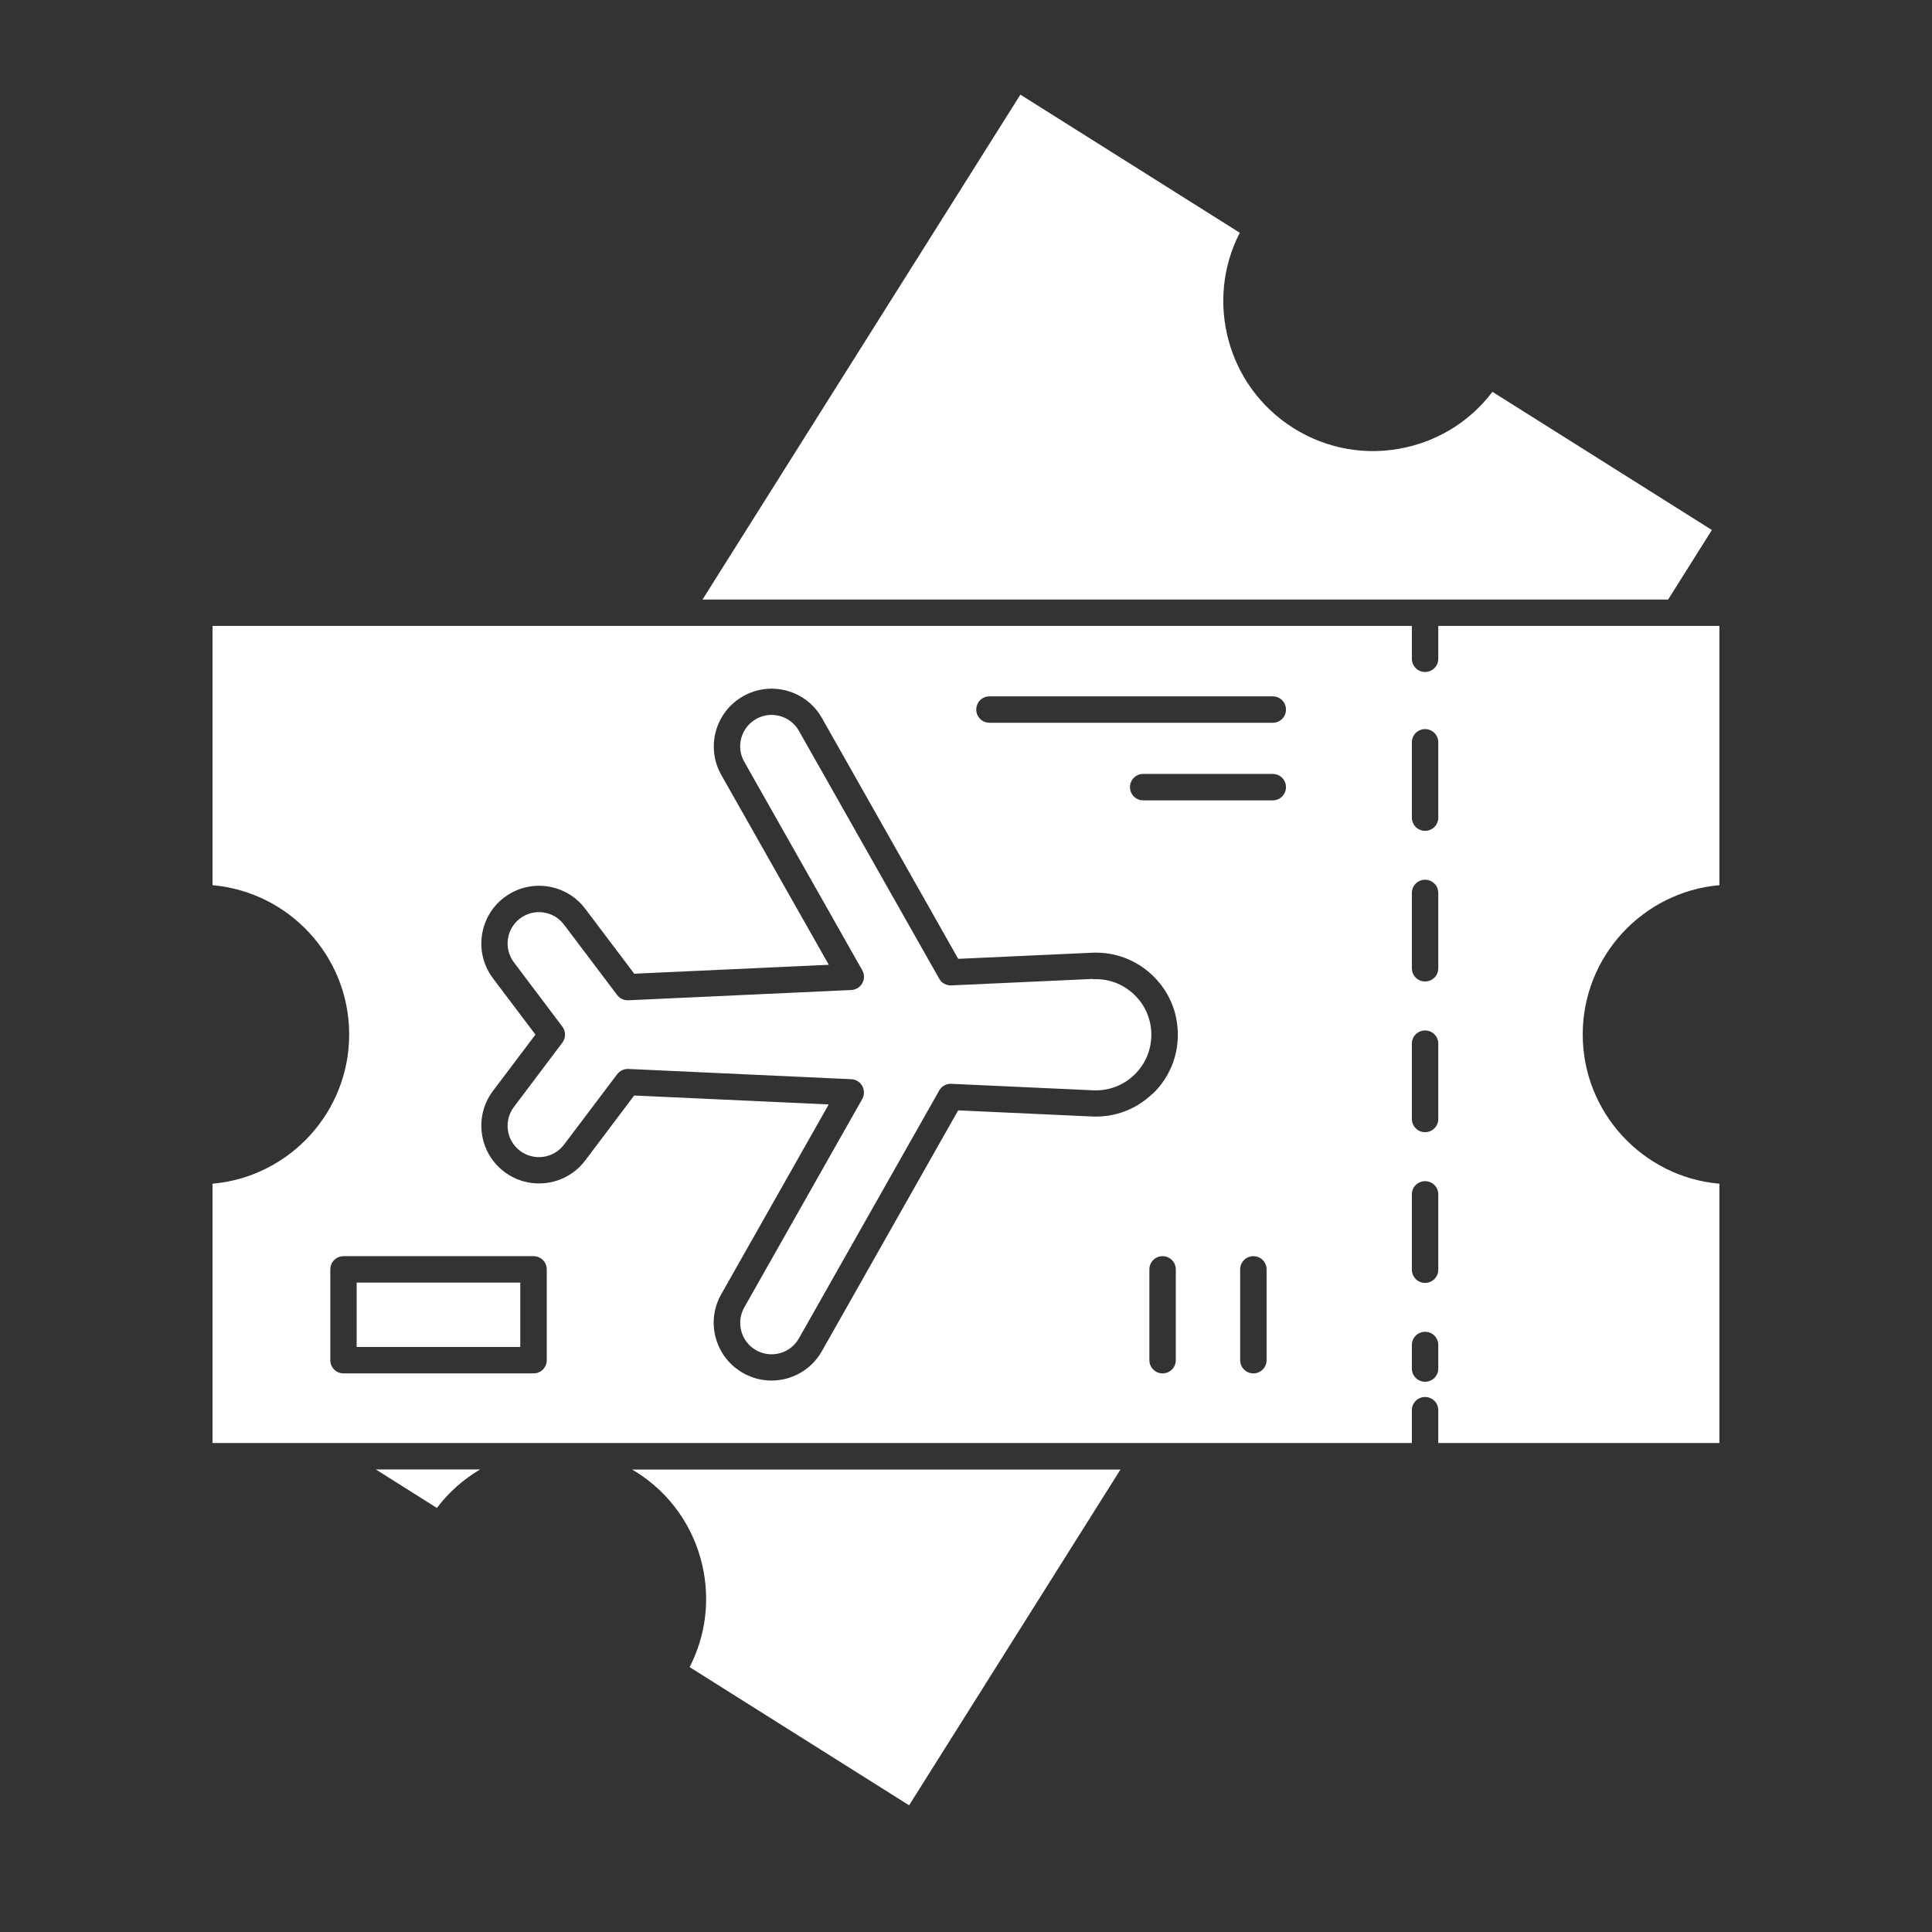
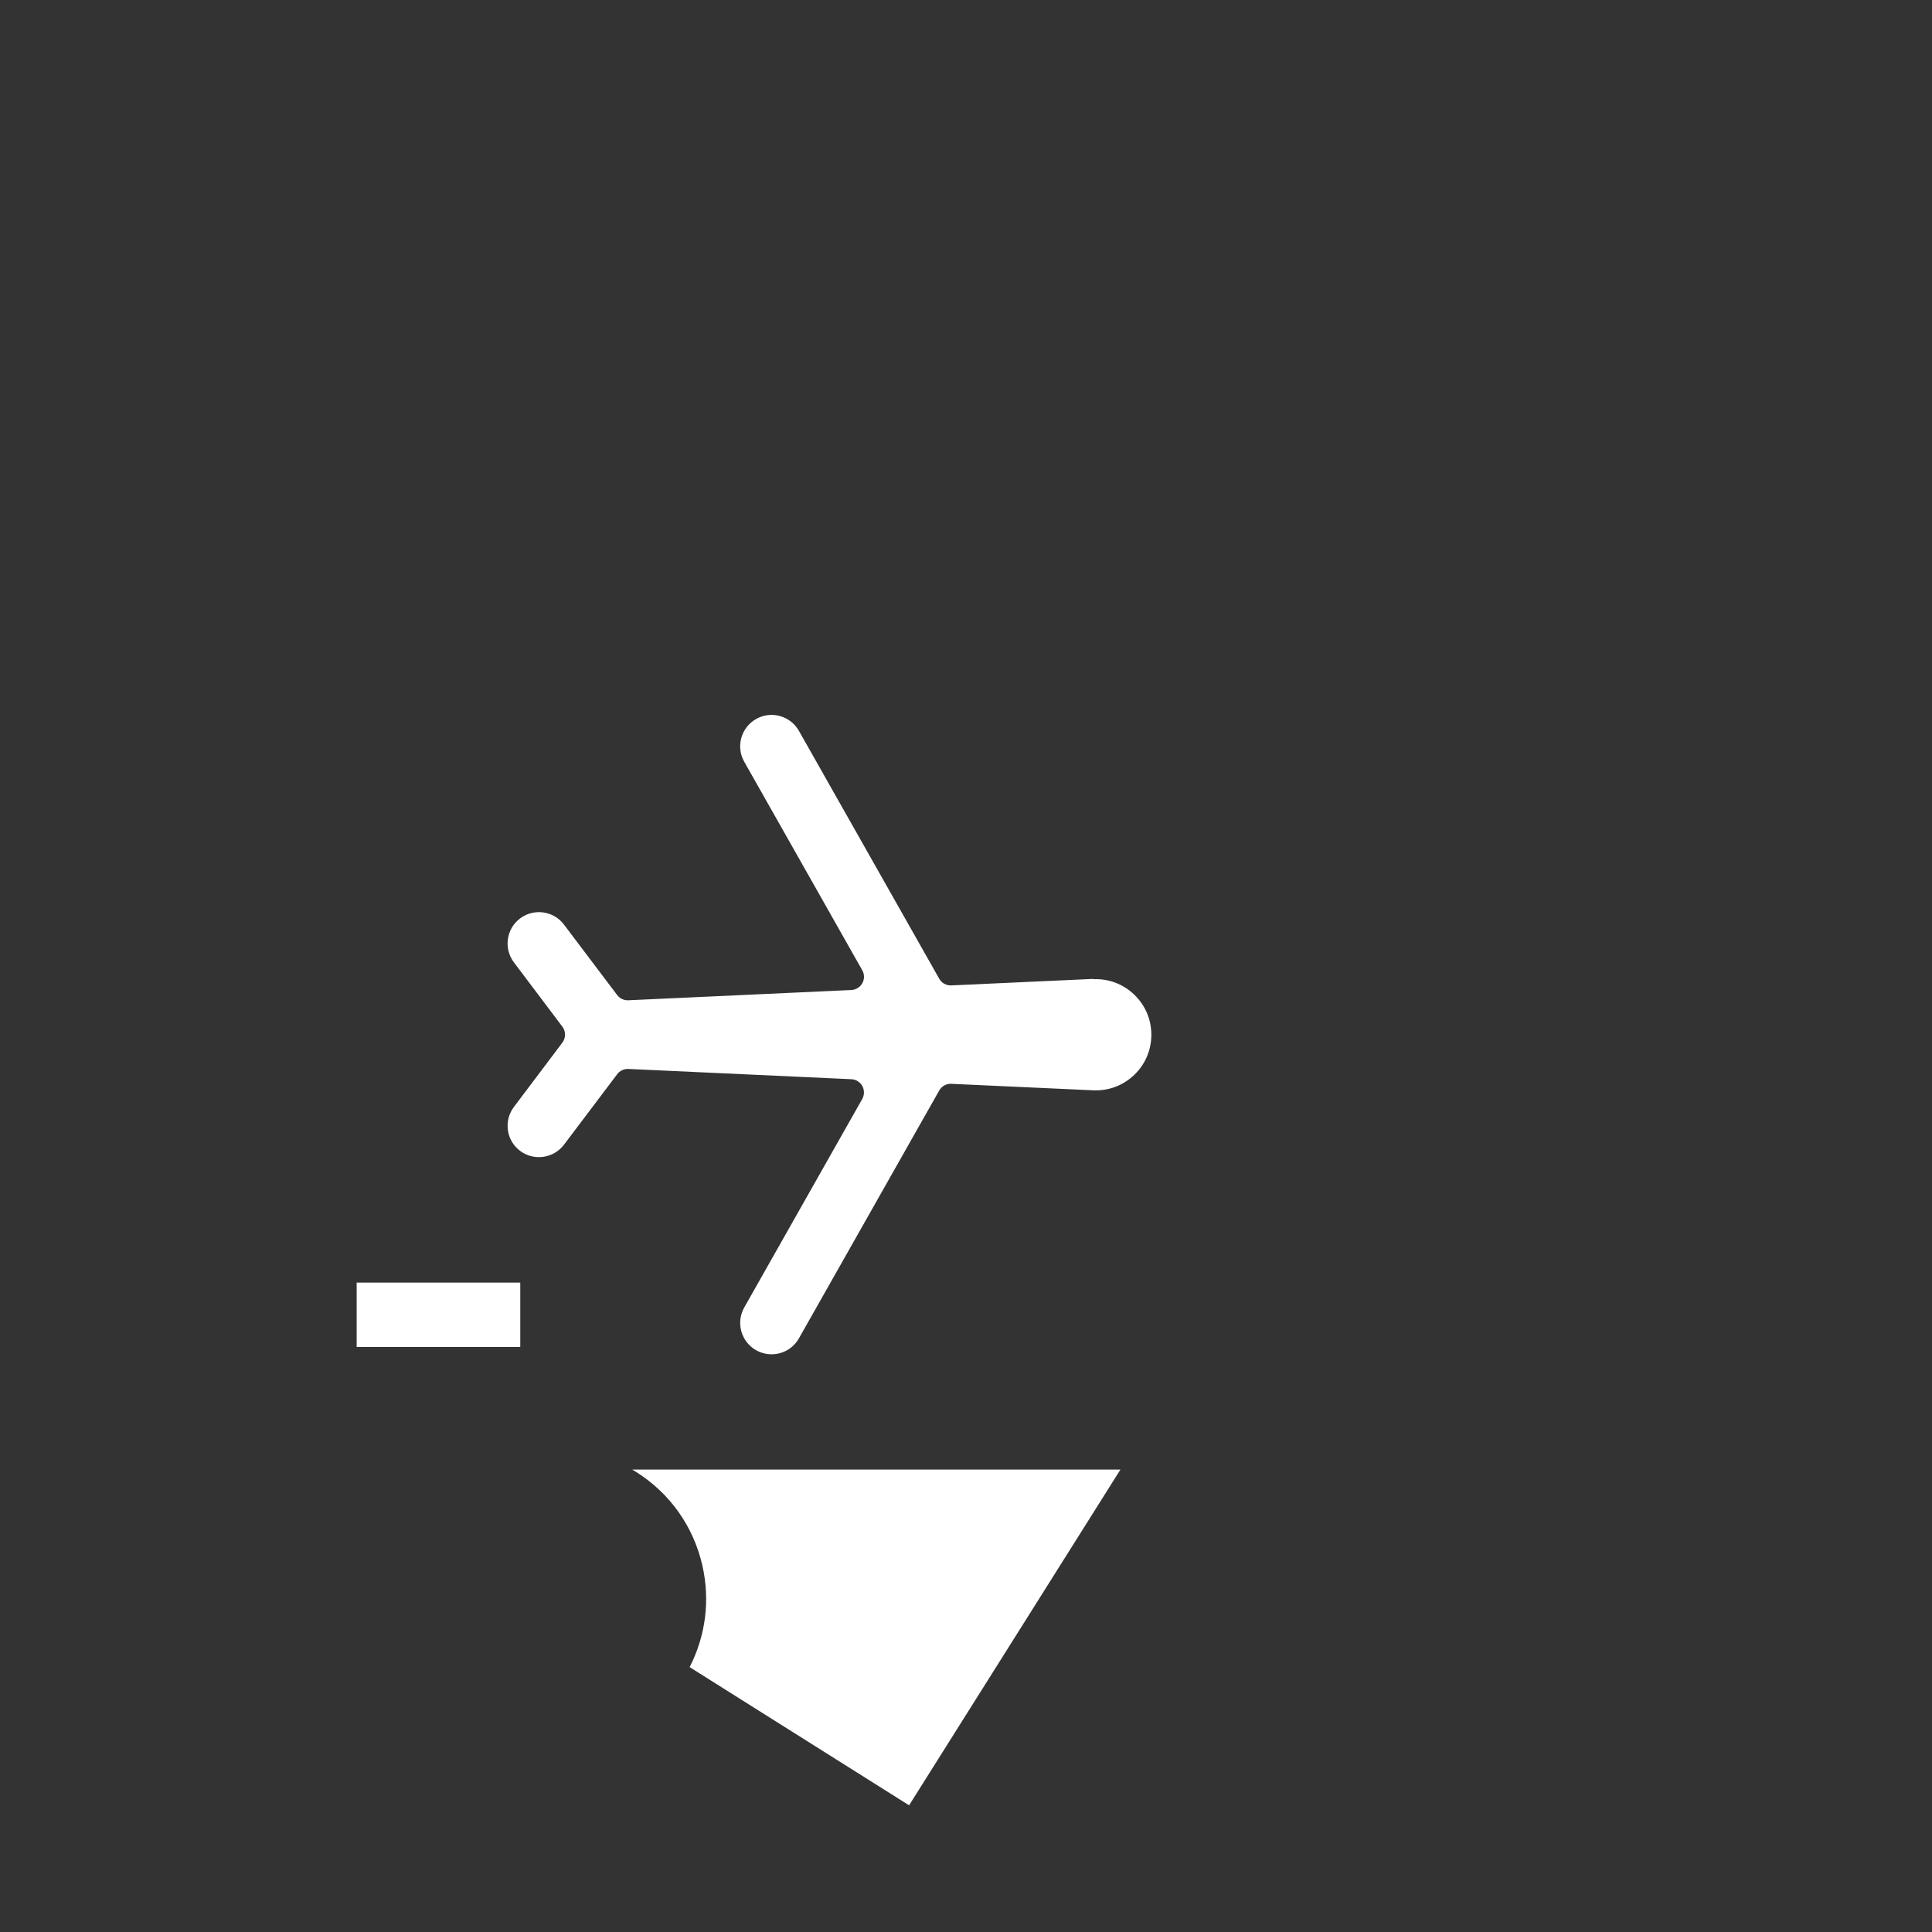
<svg xmlns="http://www.w3.org/2000/svg" width="1200pt" height="1200pt" version="1.1" viewBox="0 0 1200 1200">
  <rect x="0" y="0" width="1200" height="1200" fill="#333333" stroke="none" />
  <path d="m221.53 796.64h101.62v39.984h-101.62z" fill="#fff" />
  <path d="m395.06 914.21c21.047 13.266 35.672 33.891 41.203 58.172 4.875 21.562 2.062 43.641-7.922 63.094l136.31 85.828 131.29-208.55h-303.28c0.797 0.469 1.641 0.984 2.438 1.5z" fill="#fff" />
-   <path d="m893.34 388.78v20.391c0 4.547-3.656 8.203-8.203 8.203s-8.203-3.656-8.203-8.203v-20.391h-744.94v161.02c47.484 4.172 84.891 44.156 84.891 92.719s-37.406 88.547-84.891 92.719v161.06h744.94v-20.391c0-4.547 3.656-8.203 8.203-8.203s8.203 3.656 8.203 8.203v20.391h174.61v-161.06c-47.484-4.172-84.891-44.156-84.891-92.719s37.406-88.547 84.891-92.719v-161.02zm-553.74 456.05c0 4.547-3.656 8.203-8.203 8.203h-118.03c-4.547 0-8.203-3.656-8.203-8.203v-56.391c0-4.547 3.656-8.203 8.203-8.203h118.03c4.547 0 8.203 3.656 8.203 8.203zm390.71 0c0 4.547-3.656 8.203-8.203 8.203s-8.203-3.656-8.203-8.203v-56.391c0-4.547 3.656-8.203 8.203-8.203s8.203 3.656 8.203 8.203zm-14.531-165.42c-10.172 9.703-23.484 14.719-37.547 14.062l-83.109-3.797-84.656 149.58c-4.734 8.344-12.422 14.344-21.656 16.922-3.188 0.891-6.422 1.312-9.656 1.312-6.094 0-12.141-1.594-17.625-4.688-8.344-4.734-14.344-12.422-16.922-21.656s-1.359-18.938 3.375-27.281l66.75-117.89-120.84-5.531-30.422 40.359c-11.906 15.797-34.453 18.938-50.25 7.031s-18.938-34.453-7.031-50.25l26.391-34.969-26.391-34.969c-11.906-15.797-8.766-38.344 7.031-50.25s38.344-8.766 50.25 7.031l30.469 40.359 120.84-5.531-66.75-117.89c-4.734-8.344-5.906-18-3.375-27.281 2.578-9.234 8.578-16.922 16.922-21.656s18-5.906 27.281-3.375c9.234 2.578 16.922 8.578 21.656 16.922l84.656 149.58 83.109-3.797c14.062-0.656 27.375 4.359 37.547 14.062s15.75 22.781 15.75 36.844-5.578 27.141-15.75 36.844zm70.922 165.42c0 4.547-3.656 8.203-8.203 8.203s-8.203-3.656-8.203-8.203v-56.391c0-4.547 3.656-8.203 8.203-8.203s8.203 3.656 8.203 8.203zm3.844-347.72h-80.484c-4.547 0-8.203-3.656-8.203-8.203 0-4.547 3.656-8.203 8.203-8.203h80.484c4.547 0 8.203 3.656 8.203 8.203 0 4.547-3.656 8.203-8.203 8.203zm0-48.188h-175.97c-4.547 0-8.203-3.656-8.203-8.203 0-4.547 3.656-8.203 8.203-8.203h175.97c4.547 0 8.203 3.656 8.203 8.203 0 4.547-3.656 8.203-8.203 8.203zm102.8 401.11c0 4.547-3.656 8.203-8.203 8.203s-8.203-3.656-8.203-8.203v-14.625c0-4.547 3.656-8.203 8.203-8.203s8.203 3.656 8.203 8.203zm0-61.406c0 4.547-3.656 8.203-8.203 8.203s-8.203-3.656-8.203-8.203v-46.781c0-4.547 3.656-8.203 8.203-8.203s8.203 3.656 8.203 8.203zm0-93.609c0 4.547-3.656 8.203-8.203 8.203s-8.203-3.656-8.203-8.203v-46.781c0-4.547 3.656-8.203 8.203-8.203s8.203 3.656 8.203 8.203zm0-93.609c0 4.547-3.656 8.203-8.203 8.203s-8.203-3.656-8.203-8.203v-46.781c0-4.547 3.656-8.203 8.203-8.203s8.203 3.656 8.203 8.203zm0-93.562c0 4.547-3.656 8.203-8.203 8.203s-8.203-3.656-8.203-8.203v-46.781c0-4.547 3.656-8.203 8.203-8.203s8.203 3.656 8.203 8.203z" fill="#fff" />
  <path d="m678.98 608.02-88.125 4.031c-3.047 0.141-6-1.453-7.5-4.172l-87.141-153.94c-2.578-4.547-6.75-7.781-11.766-9.188s-10.266-0.75-14.812 1.828-7.781 6.75-9.188 11.766-0.75 10.266 1.828 14.812l73.312 129.52c1.406 2.484 1.406 5.531 0 8.016-1.359 2.484-3.938 4.078-6.797 4.219l-138.52 6.375c-2.719 0.141-5.297-1.078-6.938-3.234l-33.047-43.781c-6.469-8.578-18.703-10.266-27.281-3.797s-10.266 18.703-3.797 27.281l30.094 39.938c2.203 2.906 2.203 6.938 0 9.891l-30.094 39.938c-3.141 4.172-4.453 9.281-3.75 14.438s3.422 9.703 7.547 12.844c8.578 6.469 20.812 4.734 27.281-3.797l33.047-43.781c1.547-2.062 3.984-3.281 6.562-3.281h0.375l138.52 6.375c2.859 0.141 5.438 1.734 6.797 4.219s1.359 5.531 0 8.016l-73.312 129.52c-2.578 4.547-3.188 9.797-1.828 14.812 1.406 5.016 4.641 9.188 9.188 11.766s9.797 3.188 14.812 1.828c5.016-1.406 9.188-4.641 11.766-9.188l87.141-153.94c1.5-2.672 4.453-4.359 7.5-4.172l88.125 4.031c9.609 0.422 18.562-2.953 25.453-9.516s10.688-15.469 10.688-24.984-3.797-18.422-10.688-24.984-15.938-9.984-25.453-9.516z" fill="#fff" />
-   <path d="m271.36 936.61c7.359-9.75 16.5-17.812 26.859-23.906h-64.781z" fill="#fff" />
-   <path d="m1036.1 372.37 27.188-43.172-136.31-85.828c-13.219 17.438-31.922 29.578-53.484 34.453-24.234 5.531-49.172 1.266-70.219-12-41.109-25.922-55.031-78.844-33.234-121.26l-136.26-85.781-197.44 313.6z" fill="#fff" />
</svg>